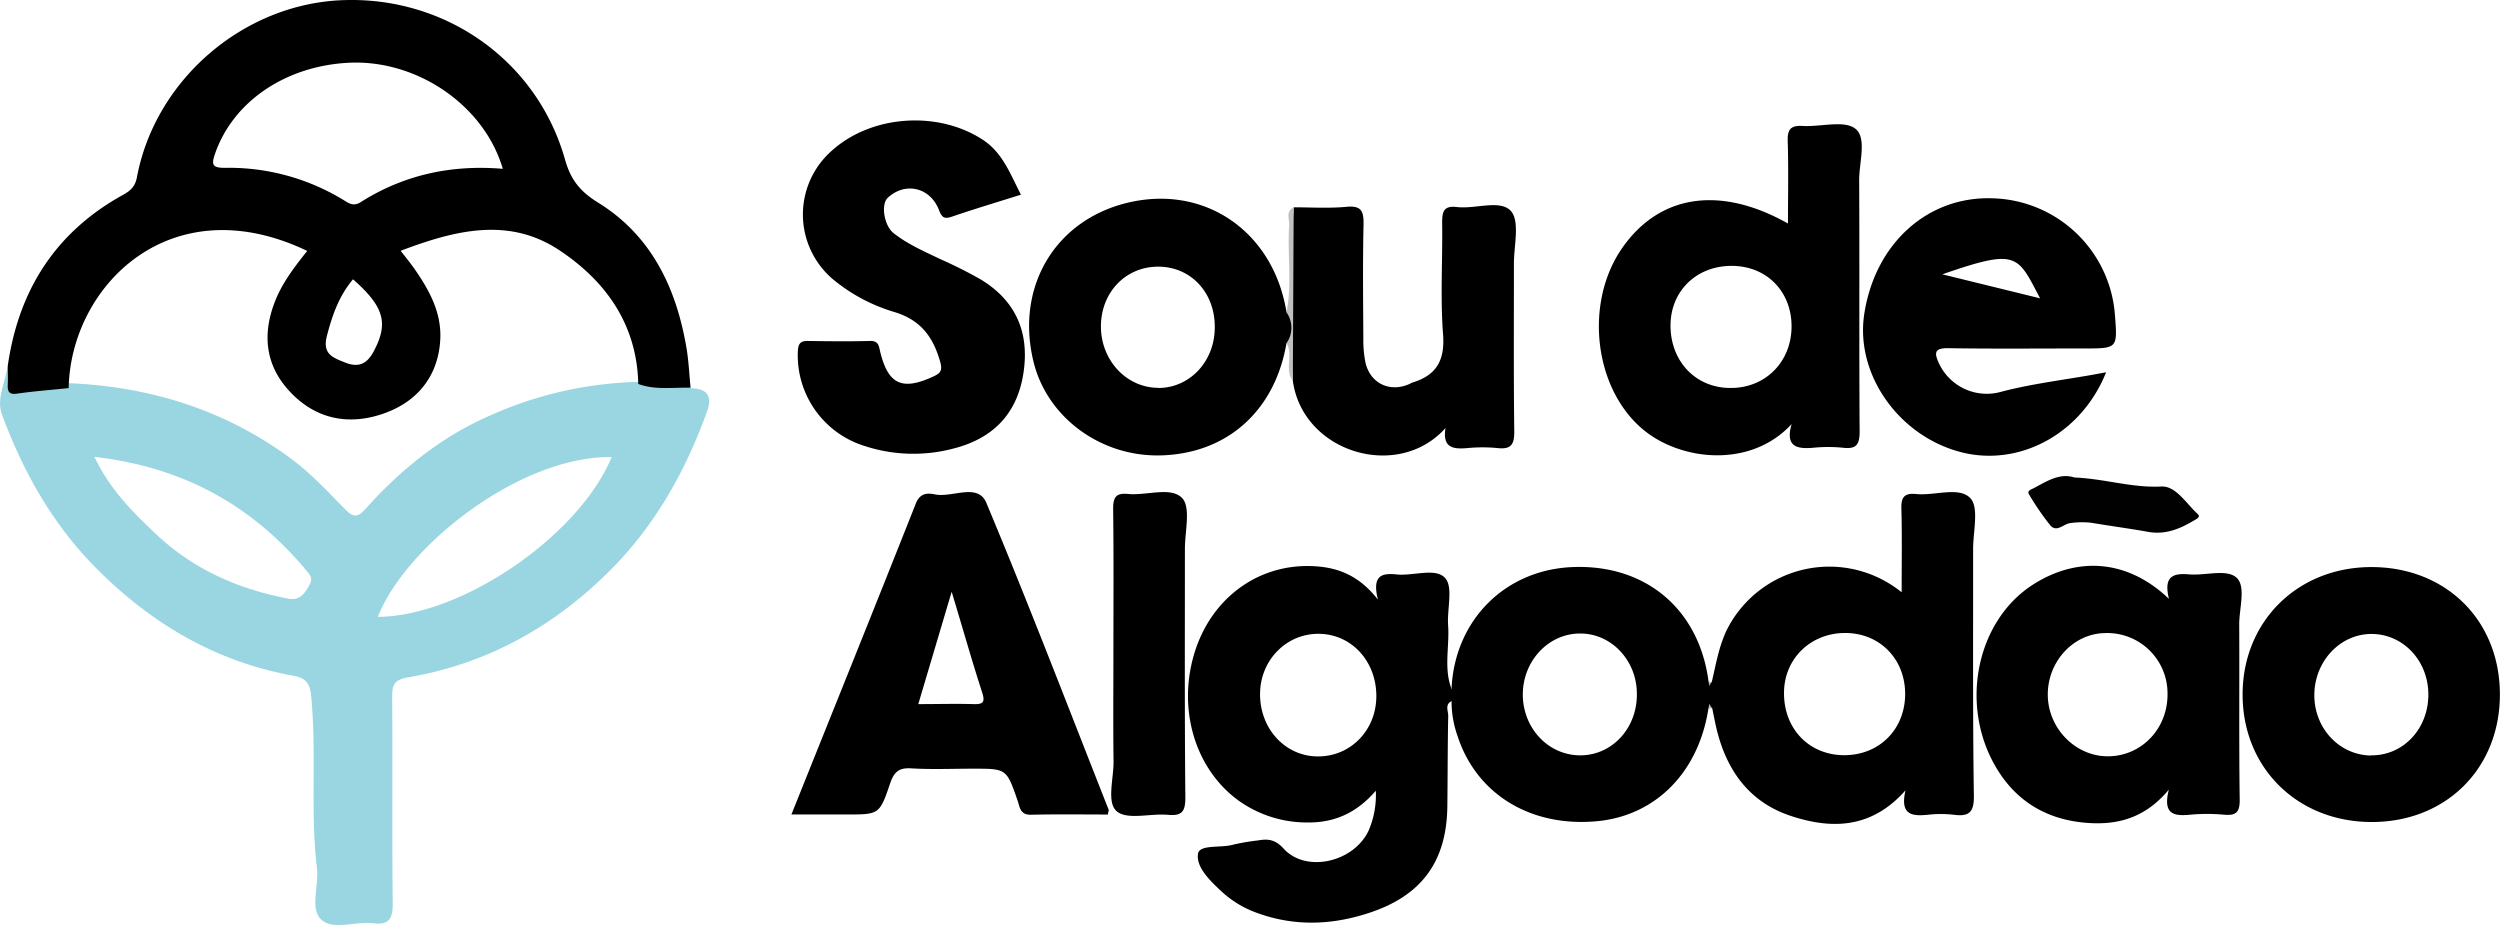
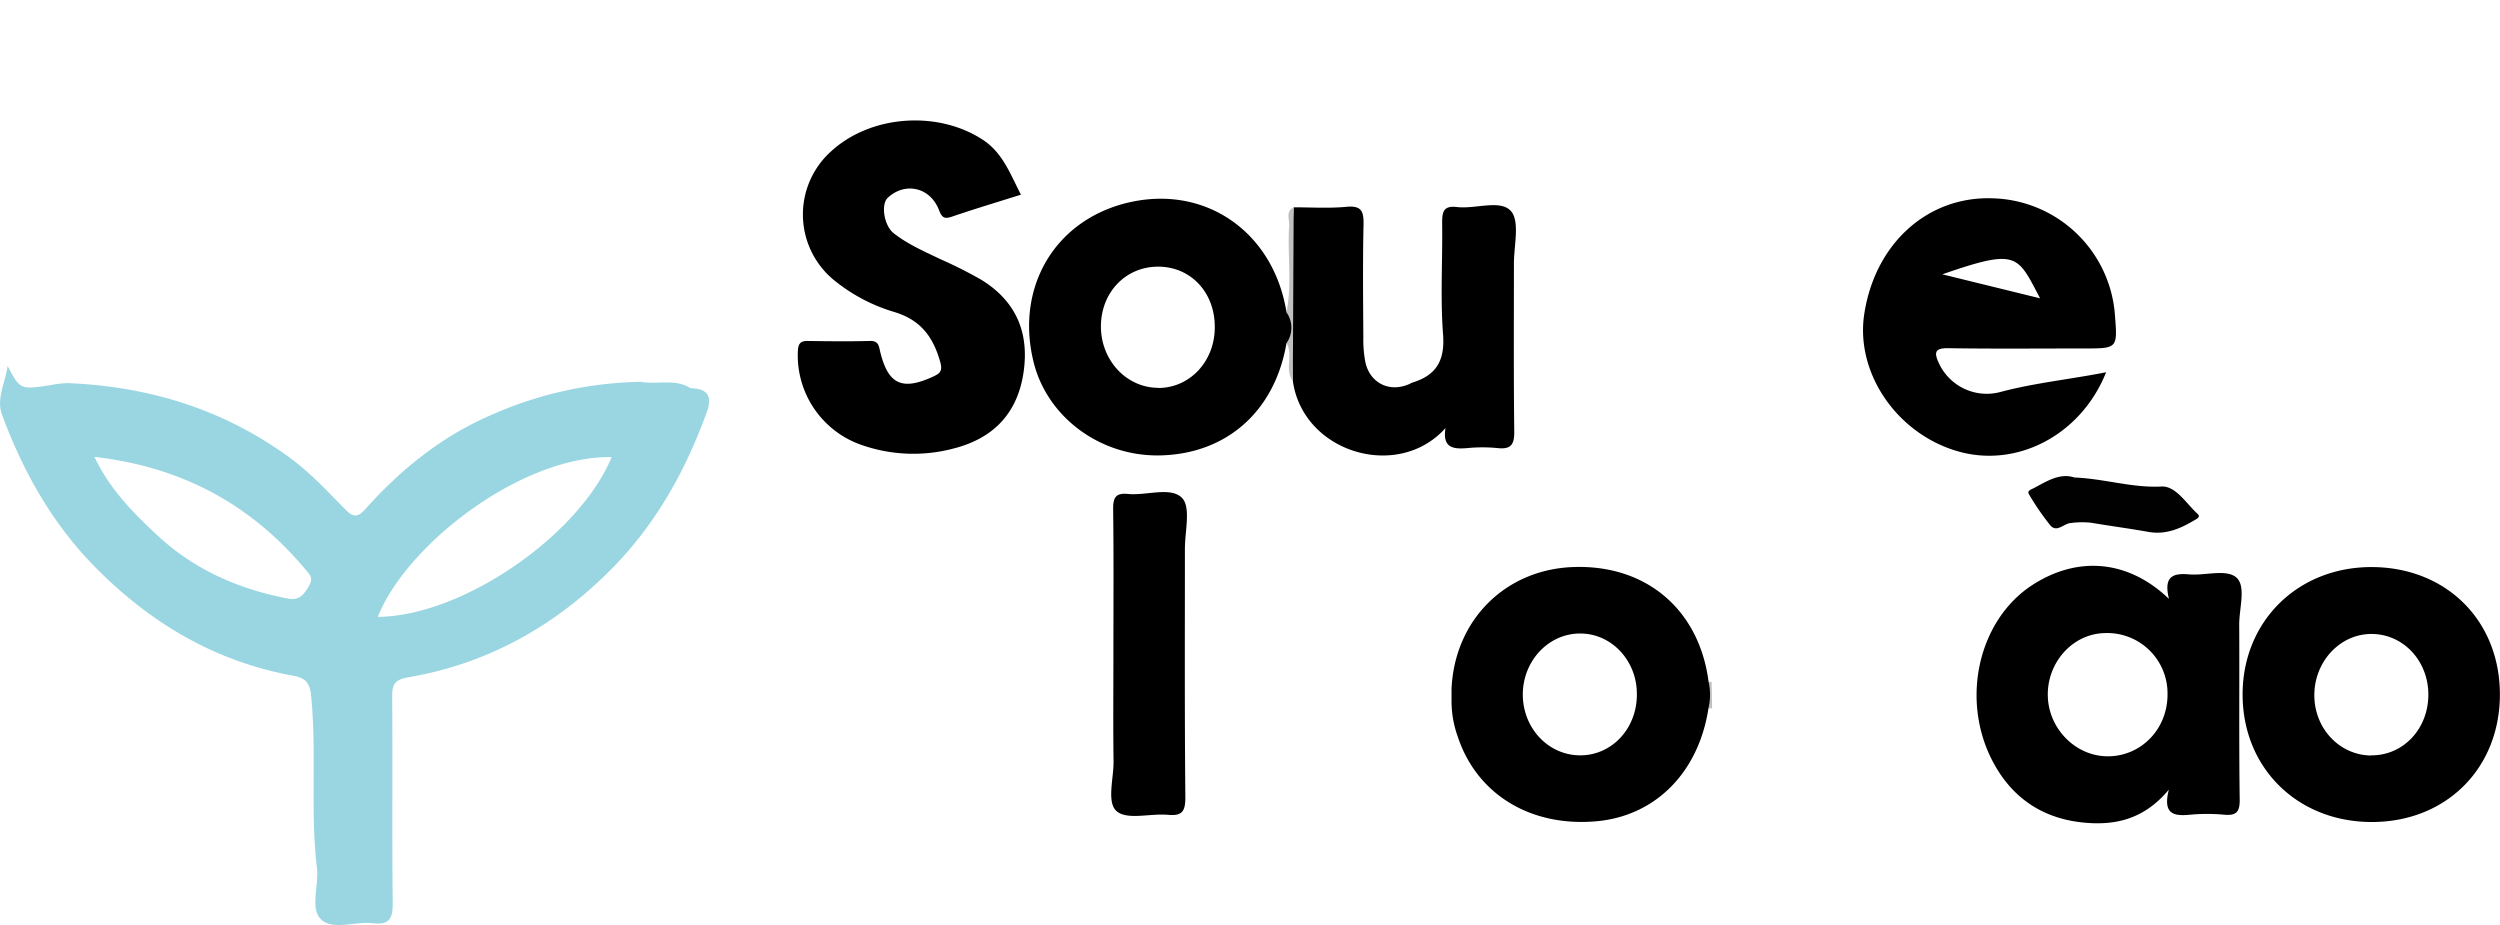
<svg xmlns="http://www.w3.org/2000/svg" viewBox="0 0 663.28 245.42">
  <g id="Camada_2" data-name="Camada 2">
    <g id="Camada_1-2" data-name="Camada 1">
      <path d="M270.87 51.65c-6.16 1.94-12.18 3.74-18.12 5.77-2 .68-2.76.57-3.6-1.63-2.33-6.12-9-7.61-13.62-3.31-1.86 1.74-1 7.34 1.54 9.37 3.8 3 8.27 4.91 12.62 7a114.32 114.32 0 0 1 10.66 5.38c9 5.53 12.68 13.66 11.27 24.14-1.48 11-7.78 17.76-18.3 20.54a41.57 41.57 0 0 1-25.5-1.13 25.17 25.17 0 0 1-16.14-24.62c.09-1.85.6-2.72 2.58-2.7 5.5.08 11 .15 16.49 0 2.47-.08 2.4 1.41 2.83 3.08 2.12 8.45 5.8 10.09 13.79 6.47 2.06-.93 2.84-1.55 2-4.27-1.89-6.53-5.24-10.87-12-12.93a46.13 46.13 0 0 1-15.82-8.26 22.51 22.51 0 0 1-.9-34.53c10.5-9.5 28.08-10.74 40-3 5.35 3.43 7.35 9.1 10.22 14.63ZM343.23 55c4.67 0 9.37.31 14-.13 4.07-.39 4.6 1.27 4.53 4.77-.22 10-.11 20-.05 30a31.51 31.51 0 0 0 .54 6.45c1.25 5.7 6.61 8.19 11.9 5.69a3.75 3.75 0 0 1 .44-.24c6.44-1.91 8.81-5.84 8.27-12.84-.75-9.77-.1-19.65-.24-29.47 0-2.94.26-4.74 3.93-4.3 4.9.59 11.5-2.07 14.3 1.05 2.44 2.72.8 9.18.81 14 0 14.83-.09 29.66.09 44.48.05 3.46-.86 4.82-4.42 4.42a41.72 41.72 0 0 0-8 0c-3.75.33-6.68 0-5.82-5.32-12.6 14.13-37.9 6.52-40.51-12.56a405.69 405.69 0 0 1 .23-46ZM295.4 173.94c0-13 .1-26-.07-39 0-3.09.83-4.19 3.93-3.89 4.92.49 11.34-2 14.35 1.06 2.38 2.44.76 8.85.76 13.49 0 22-.09 44 .12 66 0 3.78-.94 4.92-4.66 4.58-4.61-.42-10.71 1.42-13.51-.91s-.81-8.73-.88-13.33c-.13-9.35-.04-18.68-.04-28Z" />
      <path d="M550.39 126.69c8 .32 15.27 2.79 23.06 2.39 3.84-.19 6.57 4.51 9.59 7.25.89.82-.15 1.29-.88 1.72-3.75 2.23-7.6 3.88-12.16 3.07-5-.9-10.14-1.57-15.2-2.43a22.33 22.33 0 0 0-5.42.08c-1.85.13-3.69 2.66-5.44.58a71.12 71.12 0 0 1-5.61-8.17c-.63-1 .57-1.31 1.24-1.66 3.5-1.85 6.92-4.11 10.82-2.83Z" style="fill:#010101" />
-       <path d="m343.23 55-.23 46c-2.31-3 .21-6.87-1.68-10v-8.13c1.53-7.65.19-15.39.71-23.06.12-1.61-1.03-3.68 1.2-4.81ZM453.29 188v-7.09a3.85 3.85 0 0 1 .83 0l.12 7a3.94 3.94 0 0 1-.95.09Z" style="fill:silver" />
+       <path d="m343.23 55-.23 46c-2.31-3 .21-6.87-1.68-10v-8.13c1.53-7.65.19-15.39.71-23.06.12-1.61-1.03-3.68 1.2-4.81ZM453.29 188v-7.09a3.85 3.85 0 0 1 .83 0l.12 7Z" style="fill:silver" />
      <path d="M183.23 103c-4.12-2.64-8.82-.87-13.17-1.7a102 102 0 0 0-40.17 9c-12.84 5.61-23.58 14.27-32.89 24.7-2.14 2.41-3.3 2.28-5.45.1-4.65-4.74-9.15-9.61-14.58-13.6-17.64-12.94-37.51-19-59.17-19.86a29.07 29.07 0 0 0-4.46.55c-8 1.21-8 1.2-11.32-5.11-.57 4.28-3.02 8.65-1.53 12.82 5.51 14.93 13.16 28.69 24.39 40.19 14.66 15 31.93 25.35 52.77 29.16 3 .56 4.52 1.5 4.89 5.27 1.51 15.26-.26 30.59 1.55 45.81.54 4.59-1.85 10.6 1 13.5 3.06 3.16 9.17.54 13.89 1.12 4.31.53 5.25-1.3 5.21-5.33-.2-18.3 0-36.61-.14-54.92 0-3.19.7-4.38 4.25-5 21.34-3.63 39.39-13.86 54.4-29.21 11.41-11.67 19.24-25.73 24.8-41.09 1.61-4.47.13-6.26-4.27-6.4ZM81.64 156c-1.2 2-2.51 3.33-5.19 2.82-13-2.48-24.79-7.6-34.57-16.67-6.43-6-12.65-12.16-16.82-20.93 23.63 2.69 42.19 13 56.77 30.81 1.31 1.57.6 2.64-.19 3.97Zm18.59 7.69c7.46-19 37.93-42.8 62.05-42.42-8.67 20.95-39.82 42.25-62.05 42.39Z" style="fill:#99d6e2" />
-       <path d="M182.17 92.54c-2.67-16-9.26-30-23.5-38.79-4.71-2.92-7.25-6-8.77-11.44C142.47 16 118-1.16 90.52.06c-26.14 1.16-49.36 21.19-54.2 47-.48 2.57-1.87 3.64-3.79 4.7-17.87 9.91-27.61 25.3-30.47 45.31 0 1.65.07 3.29 0 4.94s.17 2.76 2.44 2.43c4.55-.65 9.15-1 13.72-1.47.52-27 26.93-53.78 63.29-36.4-3.22 4.05-6.38 8.12-8.35 12.9C69.51 88.4 70.24 96.86 77 104c6.51 6.89 14.76 8.85 23.75 6.06 9.92-3.08 15.56-10.28 16.06-20 .37-7.17-2.95-13.15-6.9-18.81-1.13-1.61-2.39-3.13-3.61-4.71 14.2-5.38 28.58-9.15 42.1-.15 12.37 8.21 20.6 19.74 20.94 35.48 4.52 1.68 9.24.86 13.88 1-.34-3.39-.48-6.87-1.05-10.33Zm-82.9.46c-1.62 3.12-3.69 4.76-7.64 3.21-3.54-1.39-6.13-2.35-4.88-7.17 1.41-5.39 3.14-10.45 6.91-14.94 8.19 7.22 9.44 11.53 5.61 18.9Zm-3.51-39.4c-1.48.94-2.59.74-4-.15a58.44 58.44 0 0 0-32.22-8.92c-3.34 0-3.43-1-2.48-3.76 4.75-13.7 18.46-23.17 35.24-24.11 18.17-1 36.14 11.18 41.1 28.13-13.54-1.14-26.15 1.54-37.64 8.8ZM385.11 182.79c-2.12-5.54-.5-11.28-.91-16.92-.3-4.29 1.4-10.1-.79-12.52-2.52-2.79-8.43-.5-12.83-.94-3.81-.38-6.65.06-5 6.69-5.42-7-11.59-8.8-18.16-8.92-14-.25-25.82 8.66-30.29 22.36-4.92 15.1-.27 31.32 11.46 39.85a31.19 31.19 0 0 0 18.71 5.82c7 0 12.79-2.69 17.72-8.42a23.89 23.89 0 0 1-1.85 10.44c-3.83 8.5-16.65 11.49-22.61 4.92-2.25-2.48-4.21-2.64-6.9-2.16a58.57 58.57 0 0 0-6.38 1.08c-3.28 1-9-.13-9.43 2.43-.58 3.41 3 7 6 9.79a27.31 27.31 0 0 0 9.23 5.76c10.07 3.8 20.18 3.46 30.26.12 13.89-4.59 20.49-13.66 20.66-28.26.09-8 .07-16 .23-24 0-1.29-.93-3 .9-3.9a2.2 2.2 0 0 0-.02-3.22Zm-35.61 17.9c-8.55-.1-15.22-7.36-15.19-16.53 0-9 7-16.12 15.67-16s15.2 7.33 15.18 16.55c-.02 9.07-6.89 16.09-15.66 15.98ZM492.3 34.19c-2.92-2.39-9.22-.5-14-.77-3-.17-4.09.72-4 3.88.23 7.25.07 14.51.07 22-18-10.14-34-7.69-43.89 6.37-10.19 14.49-7.67 37.26 5.37 48.22 10.07 8.46 28.68 10.42 39.49-1.39-1.73 6 1.34 6.67 5.7 6.3a39.31 39.31 0 0 1 8 0c3.61.41 4.36-1 4.34-4.43-.15-22.13 0-44.26-.12-66.39-.07-4.73 2.11-11.28-.96-13.79Zm-33.21 68.74c-9.08 0-15.75-6.88-15.88-16.29-.13-9.18 6.65-16 16-16.1s16.07 6.65 16.11 15.95c.05 9.45-6.9 16.51-16.23 16.44ZM523.49 145.66c0-4.66 1.62-11.06-.76-13.52-3-3.11-9.44-.57-14.37-1.07-3.16-.32-4 .91-3.9 3.93.2 7.21.07 14.44.07 22.15a30.43 30.43 0 0 0-46.37 9.94c-2.13 4.43-2.9 9.16-4 13.83-1.71 2.35-1.77 4.67.12 7 .3 1.46.58 2.93.9 4.39 2.5 11.49 8.56 20.43 20 24.18 10.7 3.53 21.31 3.45 30.37-6.8-1.52 6.57 1.76 6.89 5.89 6.48a30.74 30.74 0 0 1 7 0c4 .53 5.3-.7 5.25-5-.32-21.86-.17-43.69-.2-65.51Zm-34 54.7c-9.38.08-16.2-6.87-16.17-16.51 0-9.06 7.06-15.94 16.28-15.91s15.9 7 15.86 16.25-6.76 16.08-15.98 16.17ZM294.13 214.81c-10.72-27.17-21.16-54.45-32.44-81.39-2.26-5.4-9-1.33-13.57-2.24-2-.4-4-.47-5.15 2.43-10.8 27.29-21.79 54.51-33 82.48h14.7c8.56 0 8.7 0 11.49-8.24 1-2.95 2.26-4.21 5.55-4 5.48.33 11 .09 16.49.09 8.83 0 8.84 0 11.75 8.38.63 1.82.66 3.91 3.6 3.84 6.81-.17 13.62-.06 20.39-.06.06-.65.29-1.03.19-1.29Zm-35.85-28c-4.64-.14-9.3 0-14.65 0l8.86-29.81c3 9.91 5.38 18.36 8.09 26.72.86 2.68.18 3.16-2.3 3.09Z" />
      <path d="M594.09 165.65c0-4.3 1.88-10.16-.78-12.45s-8.23-.44-12.51-.81-6.83.5-5.35 6.5c-10.75-10.31-24-11.43-35.91-3.89-15.47 9.75-20.1 33.15-9.09 50 5.12 7.82 12.56 12.16 21.88 13.19 8.64.94 16.43-.69 23.09-8.69-1.69 6.63 1.43 7.06 5.64 6.65a49.08 49.08 0 0 1 9 0c3.19.29 4.2-.65 4.16-4-.22-15.52-.04-31.01-.13-46.5Zm-34.72 35c-8.5.1-15.8-7.13-16.06-15.91-.26-8.93 6.55-16.55 15-16.77a16 16 0 0 1 16.76 16.07c.11 9.21-6.81 16.52-15.7 16.62ZM516.91 92.38c12 .19 24 .07 36 .07 8.91 0 8.91 0 8.21-8.84a33.44 33.44 0 0 0-32.58-31c-17.2-.54-31.12 12.07-33.94 30.78-2.38 15.76 8.94 32.06 25.36 36.49 15.59 4.2 32.28-4.69 38.82-21.12-9.55 1.89-19 2.82-28.12 5.26a14 14 0 0 1-16.19-7.53c-1.29-2.76-1.39-4.18 2.44-4.11Zm24.35-13.23-25.94-6.37c20.04-6.95 19.88-5.14 25.94 6.37ZM341.33 82.89C338 62 320.51 49.39 300.47 53.5S269.23 75.69 274.21 96c3.63 14.8 17.91 25.27 33.84 24.82 17.55-.5 30.21-11.83 33.26-29.76a7.08 7.08 0 0 0 .02-8.17Zm-34.11 20c-8.44-.05-15.22-7.42-15.13-16.44s6.67-15.72 15.2-15.7c8.74 0 15.17 7 15 16.28-.07 8.97-6.76 15.97-15.07 15.9ZM629.18 150.45c-19.61 0-34.21 14.44-34.19 33.86s14.54 33.77 34.26 33.78 34-14.22 34-33.84-14.25-33.78-34.07-33.8Zm-.16 50c-8.36-.13-15-7.21-15-16 0-9 6.9-16.35 15.32-16.25s14.94 7.25 14.93 16.09c0 9.12-6.7 16.24-15.27 16.11ZM453.31 180.88c-2.49-19.23-16.66-31.19-36.05-30.43-18 .71-31.35 14.15-32.15 32.34V186a27.71 27.71 0 0 0 1.6 9.29c5 15.36 19.27 24.14 36.76 22.61 15.7-1.37 27.2-12.93 29.81-30a15.86 15.86 0 0 0 .03-7.02ZM419.1 200.4c-8.34-.09-15-7.17-15.08-16-.06-9 6.8-16.36 15.26-16.32 8.26 0 15 7.16 15 16 .11 9.17-6.66 16.42-15.18 16.32Z" />
    </g>
  </g>
</svg>